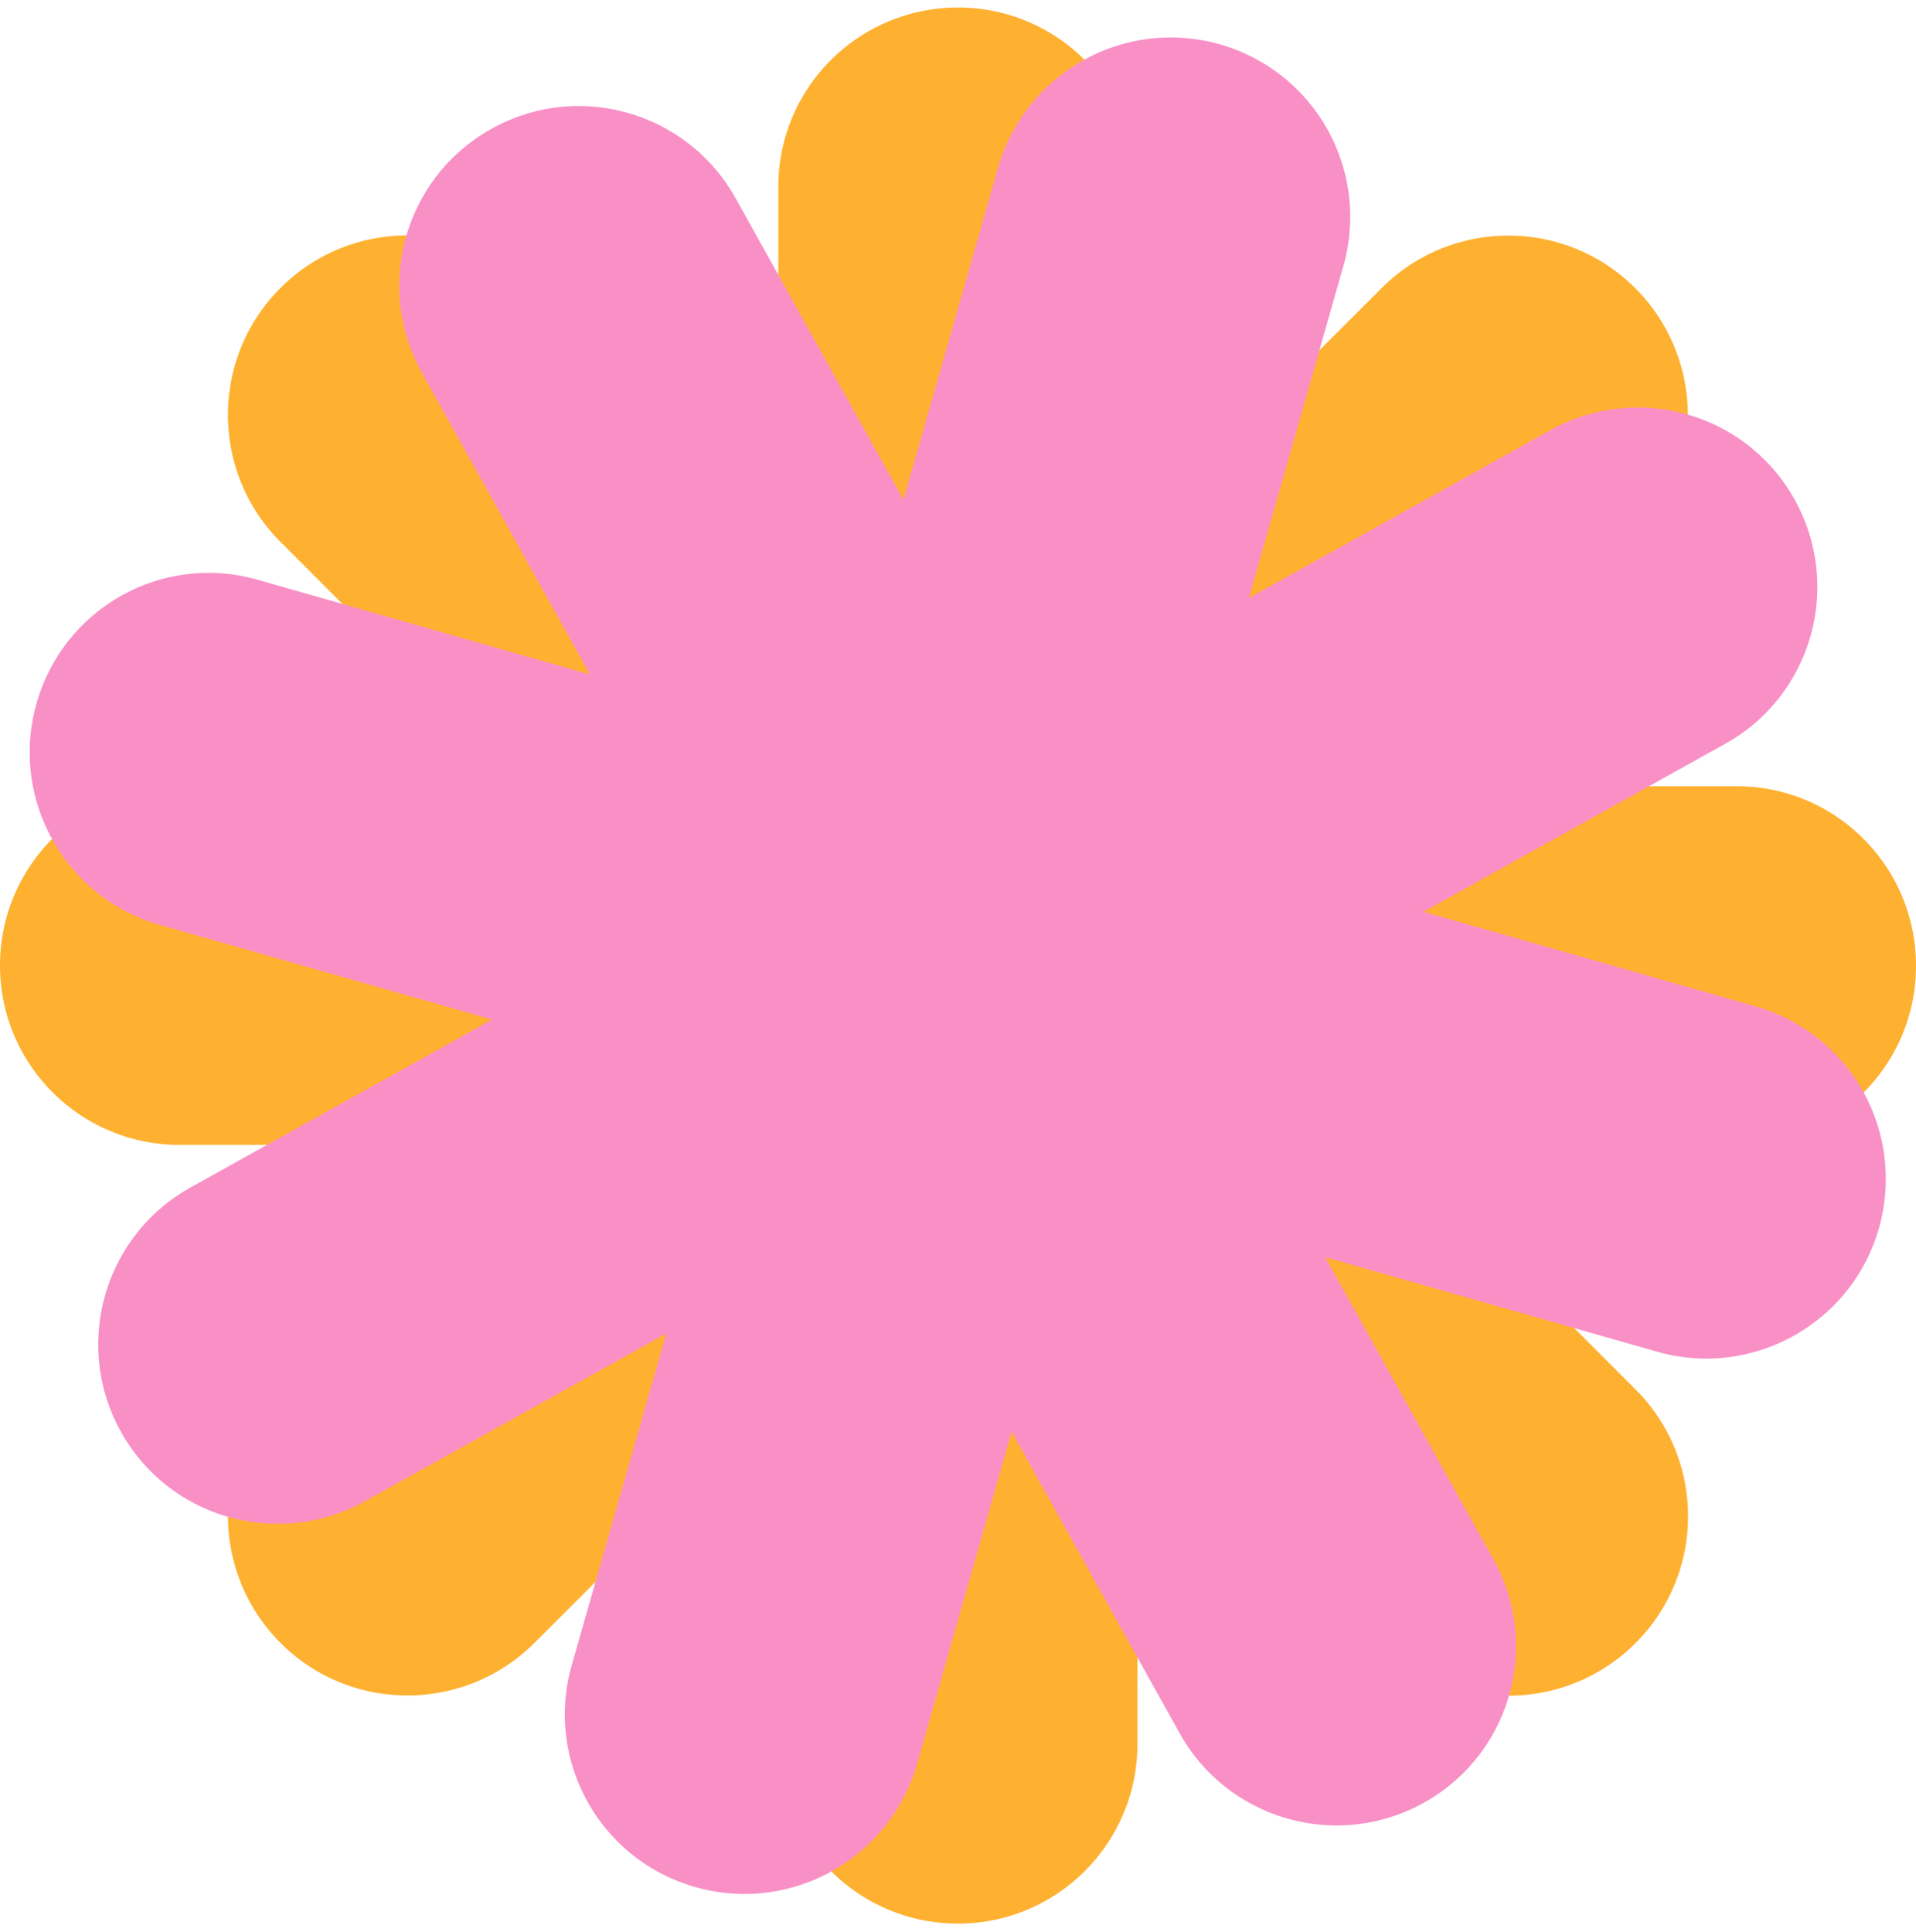
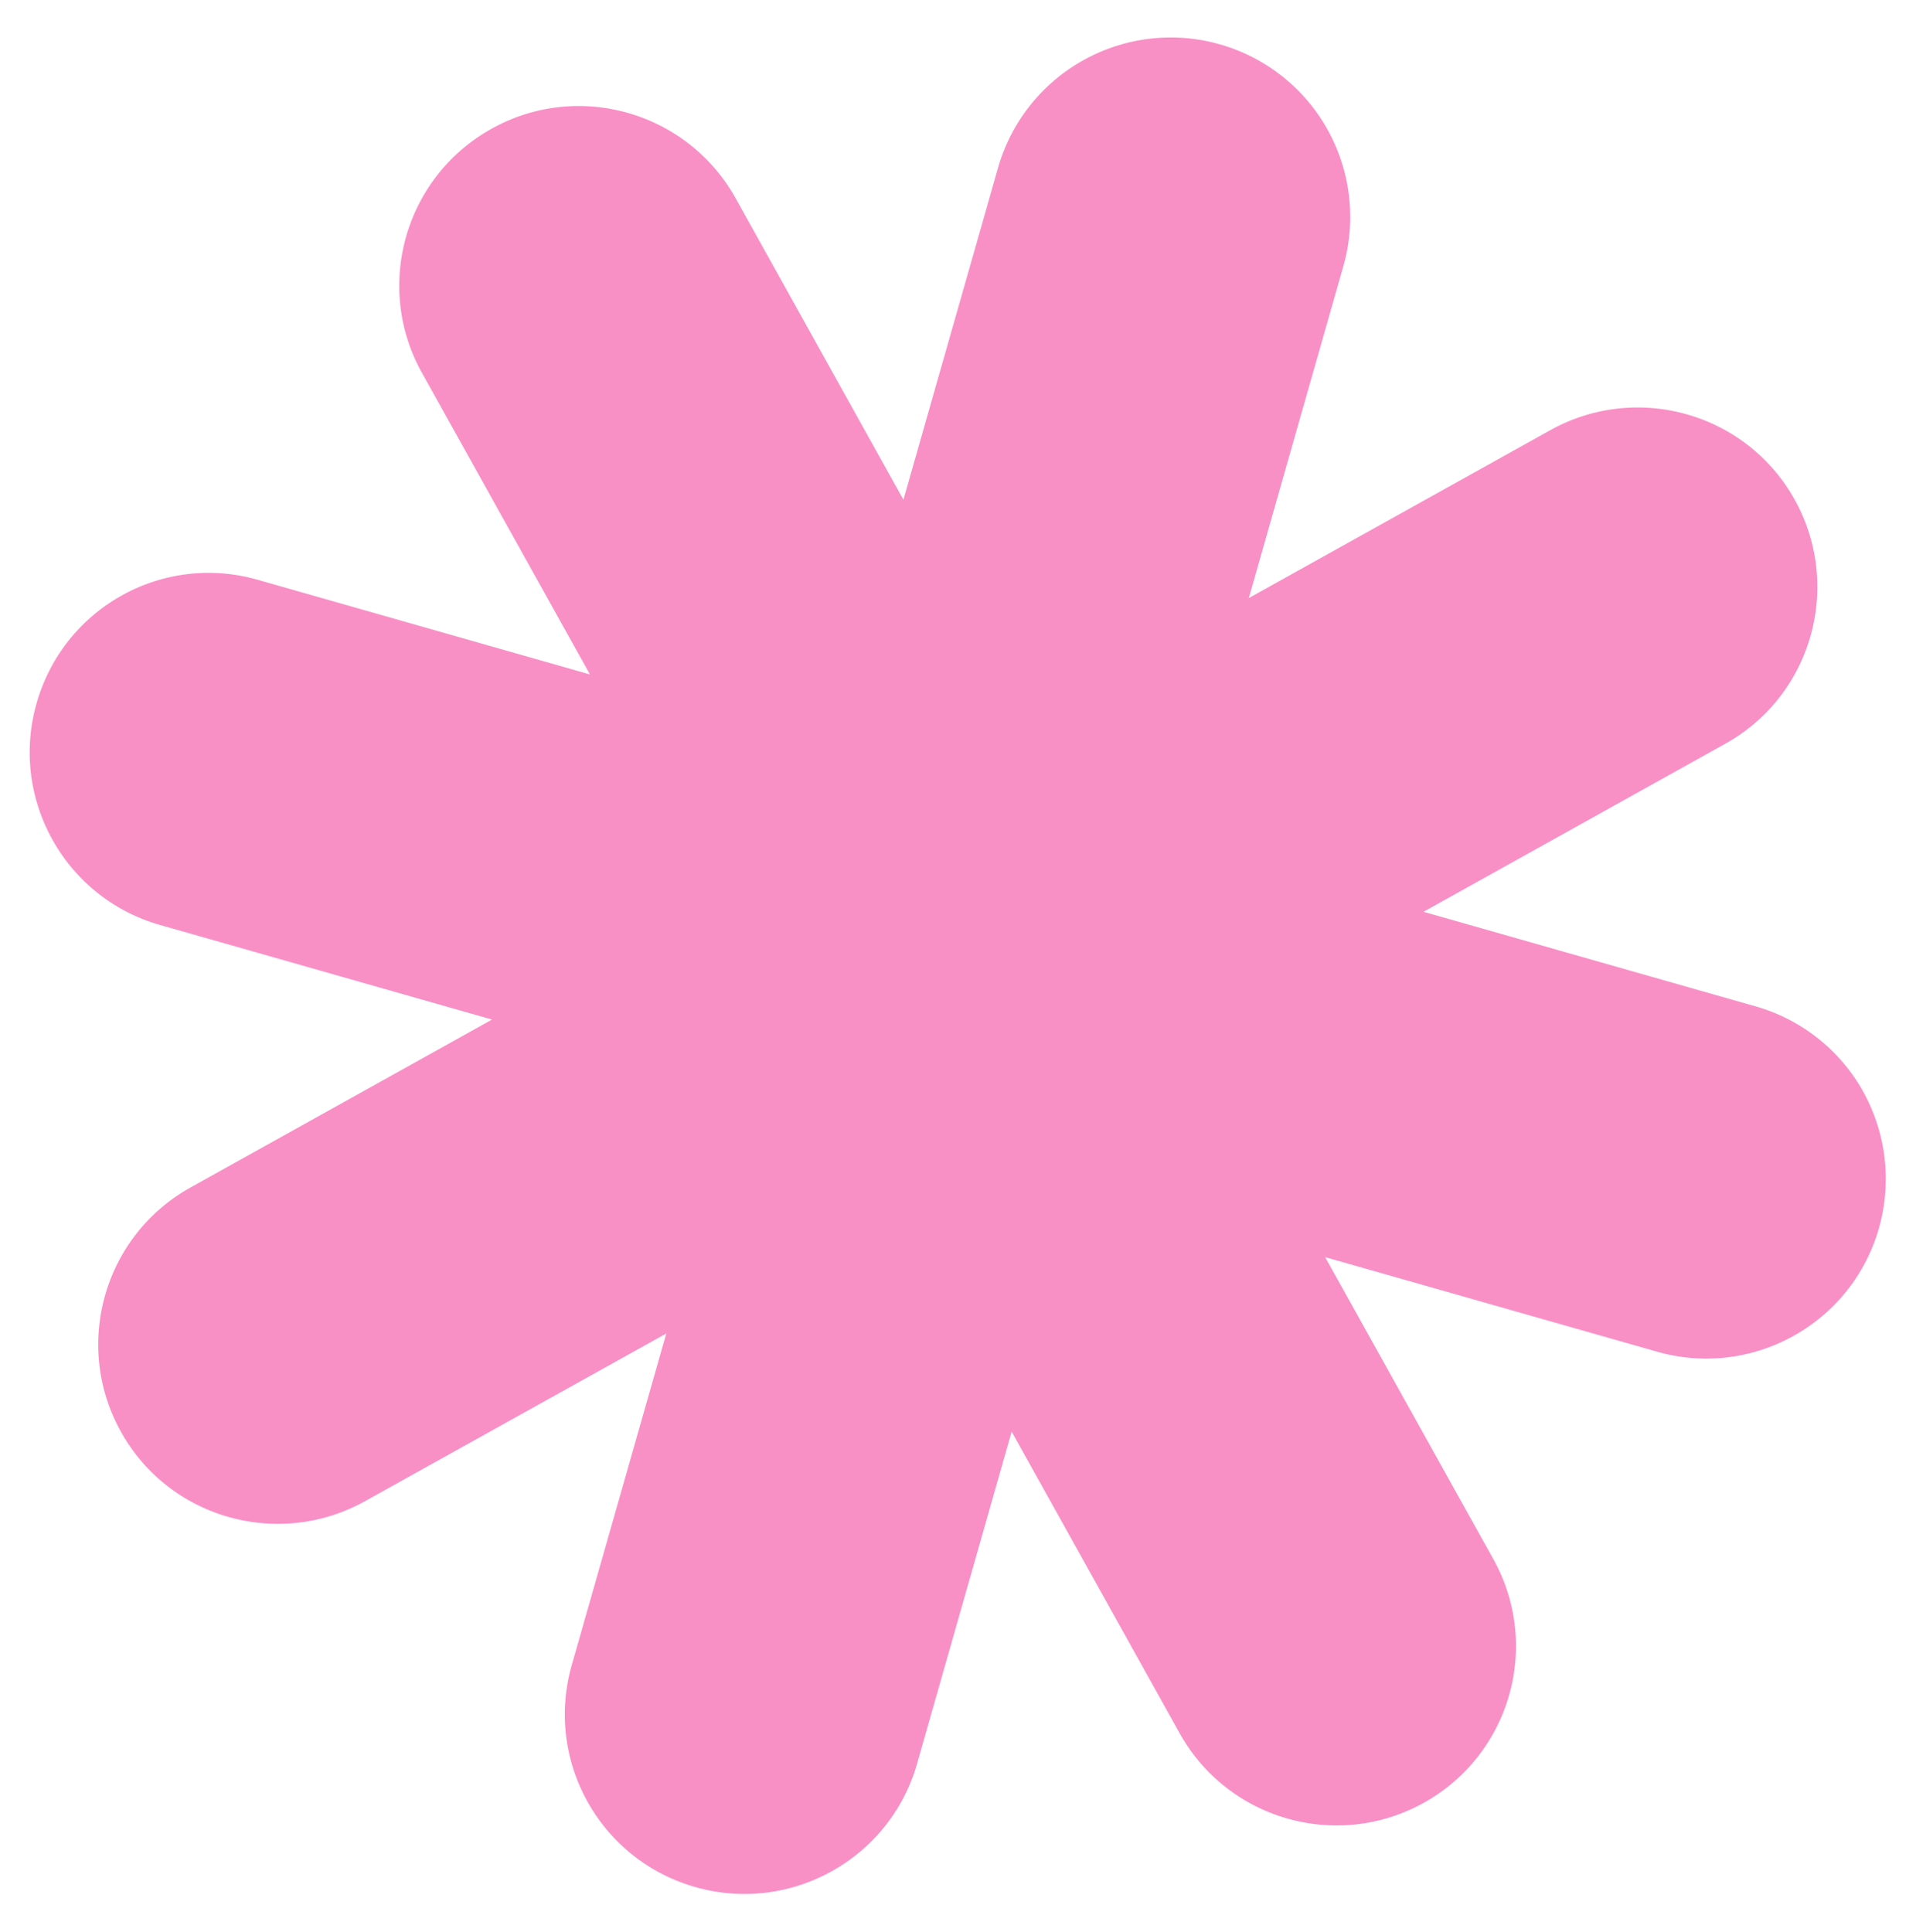
<svg xmlns="http://www.w3.org/2000/svg" width="120" height="121" fill="none">
-   <path fill="#FEB130" d="M0 60.47c0 6.202 5.035 11.237 11.238 11.237h21.617L17.567 86.995c-4.388 4.388-4.388 11.505 0 15.907 4.388 4.388 11.505 4.388 15.907 0l15.274-15.274v21.603c0 6.217 5.035 11.252 11.252 11.252 6.203 0 11.238-5.035 11.238-11.252V87.628l15.288 15.288c4.388 4.389 11.505 4.389 15.907 0a11.214 11.214 0 0 0 3.291-7.946c0-2.883-1.097-5.753-3.291-7.947L87.145 71.735h21.617c6.203 0 11.238-5.035 11.238-11.238 0-3.108-1.252-5.921-3.291-7.96a11.181 11.181 0 0 0-7.947-3.291H87.131l15.288-15.289c4.388-4.388 4.388-11.505 0-15.907a11.19 11.19 0 0 0-7.946-3.291 11.191 11.191 0 0 0-7.947 3.291L71.238 33.338V11.721C71.238 5.504 66.203.469 60 .469a11.272 11.272 0 0 0-7.96 3.291 11.18 11.18 0 0 0-3.292 7.947V33.31L33.474 18.036c-4.388-4.388-11.519-4.388-15.907 0s-4.388 11.519 0 15.907l15.288 15.288H11.238C5.02 49.231 0 54.267 0 60.47Z" />
  <path fill="#F890C6" d="M2.293 44.042C.591 50.005 4.051 56.236 10.03 57.937l20.787 5.922-18.888 10.52c-5.43 3.024-7.37 9.874-4.36 15.288 3.01 5.43 9.873 7.37 15.288 4.36L41.73 83.522l-5.922 20.774c-1.701 5.977 1.759 12.194 7.736 13.896 5.963 1.702 12.194-1.758 13.896-7.736l5.921-20.787 10.52 18.888c3.024 5.429 9.874 7.37 15.289 4.36a11.198 11.198 0 0 0 5.344-6.737 11.18 11.18 0 0 0-.998-8.55l-10.52-18.89 20.787 5.921c5.964 1.702 12.194-1.758 13.896-7.735a11.278 11.278 0 0 0-.985-8.551 11.226 11.226 0 0 0-6.751-5.345l-20.787-5.921 18.889-10.52c5.429-3.01 7.37-9.874 4.36-15.289a11.191 11.191 0 0 0-6.751-5.345 11.24 11.24 0 0 0-8.552.985L78.214 37.46l5.92-20.787a11.239 11.239 0 0 0-7.735-13.896 11.22 11.22 0 0 0-8.551.998 11.228 11.228 0 0 0-5.345 6.751L56.583 31.3 46.077 12.424c-3.024-5.429-9.874-7.384-15.289-4.36-5.429 3.024-7.384 9.873-4.36 15.288l10.52 18.89-20.787-5.922c-5.963-1.716-12.166 1.744-13.868 7.722Z" />
</svg>